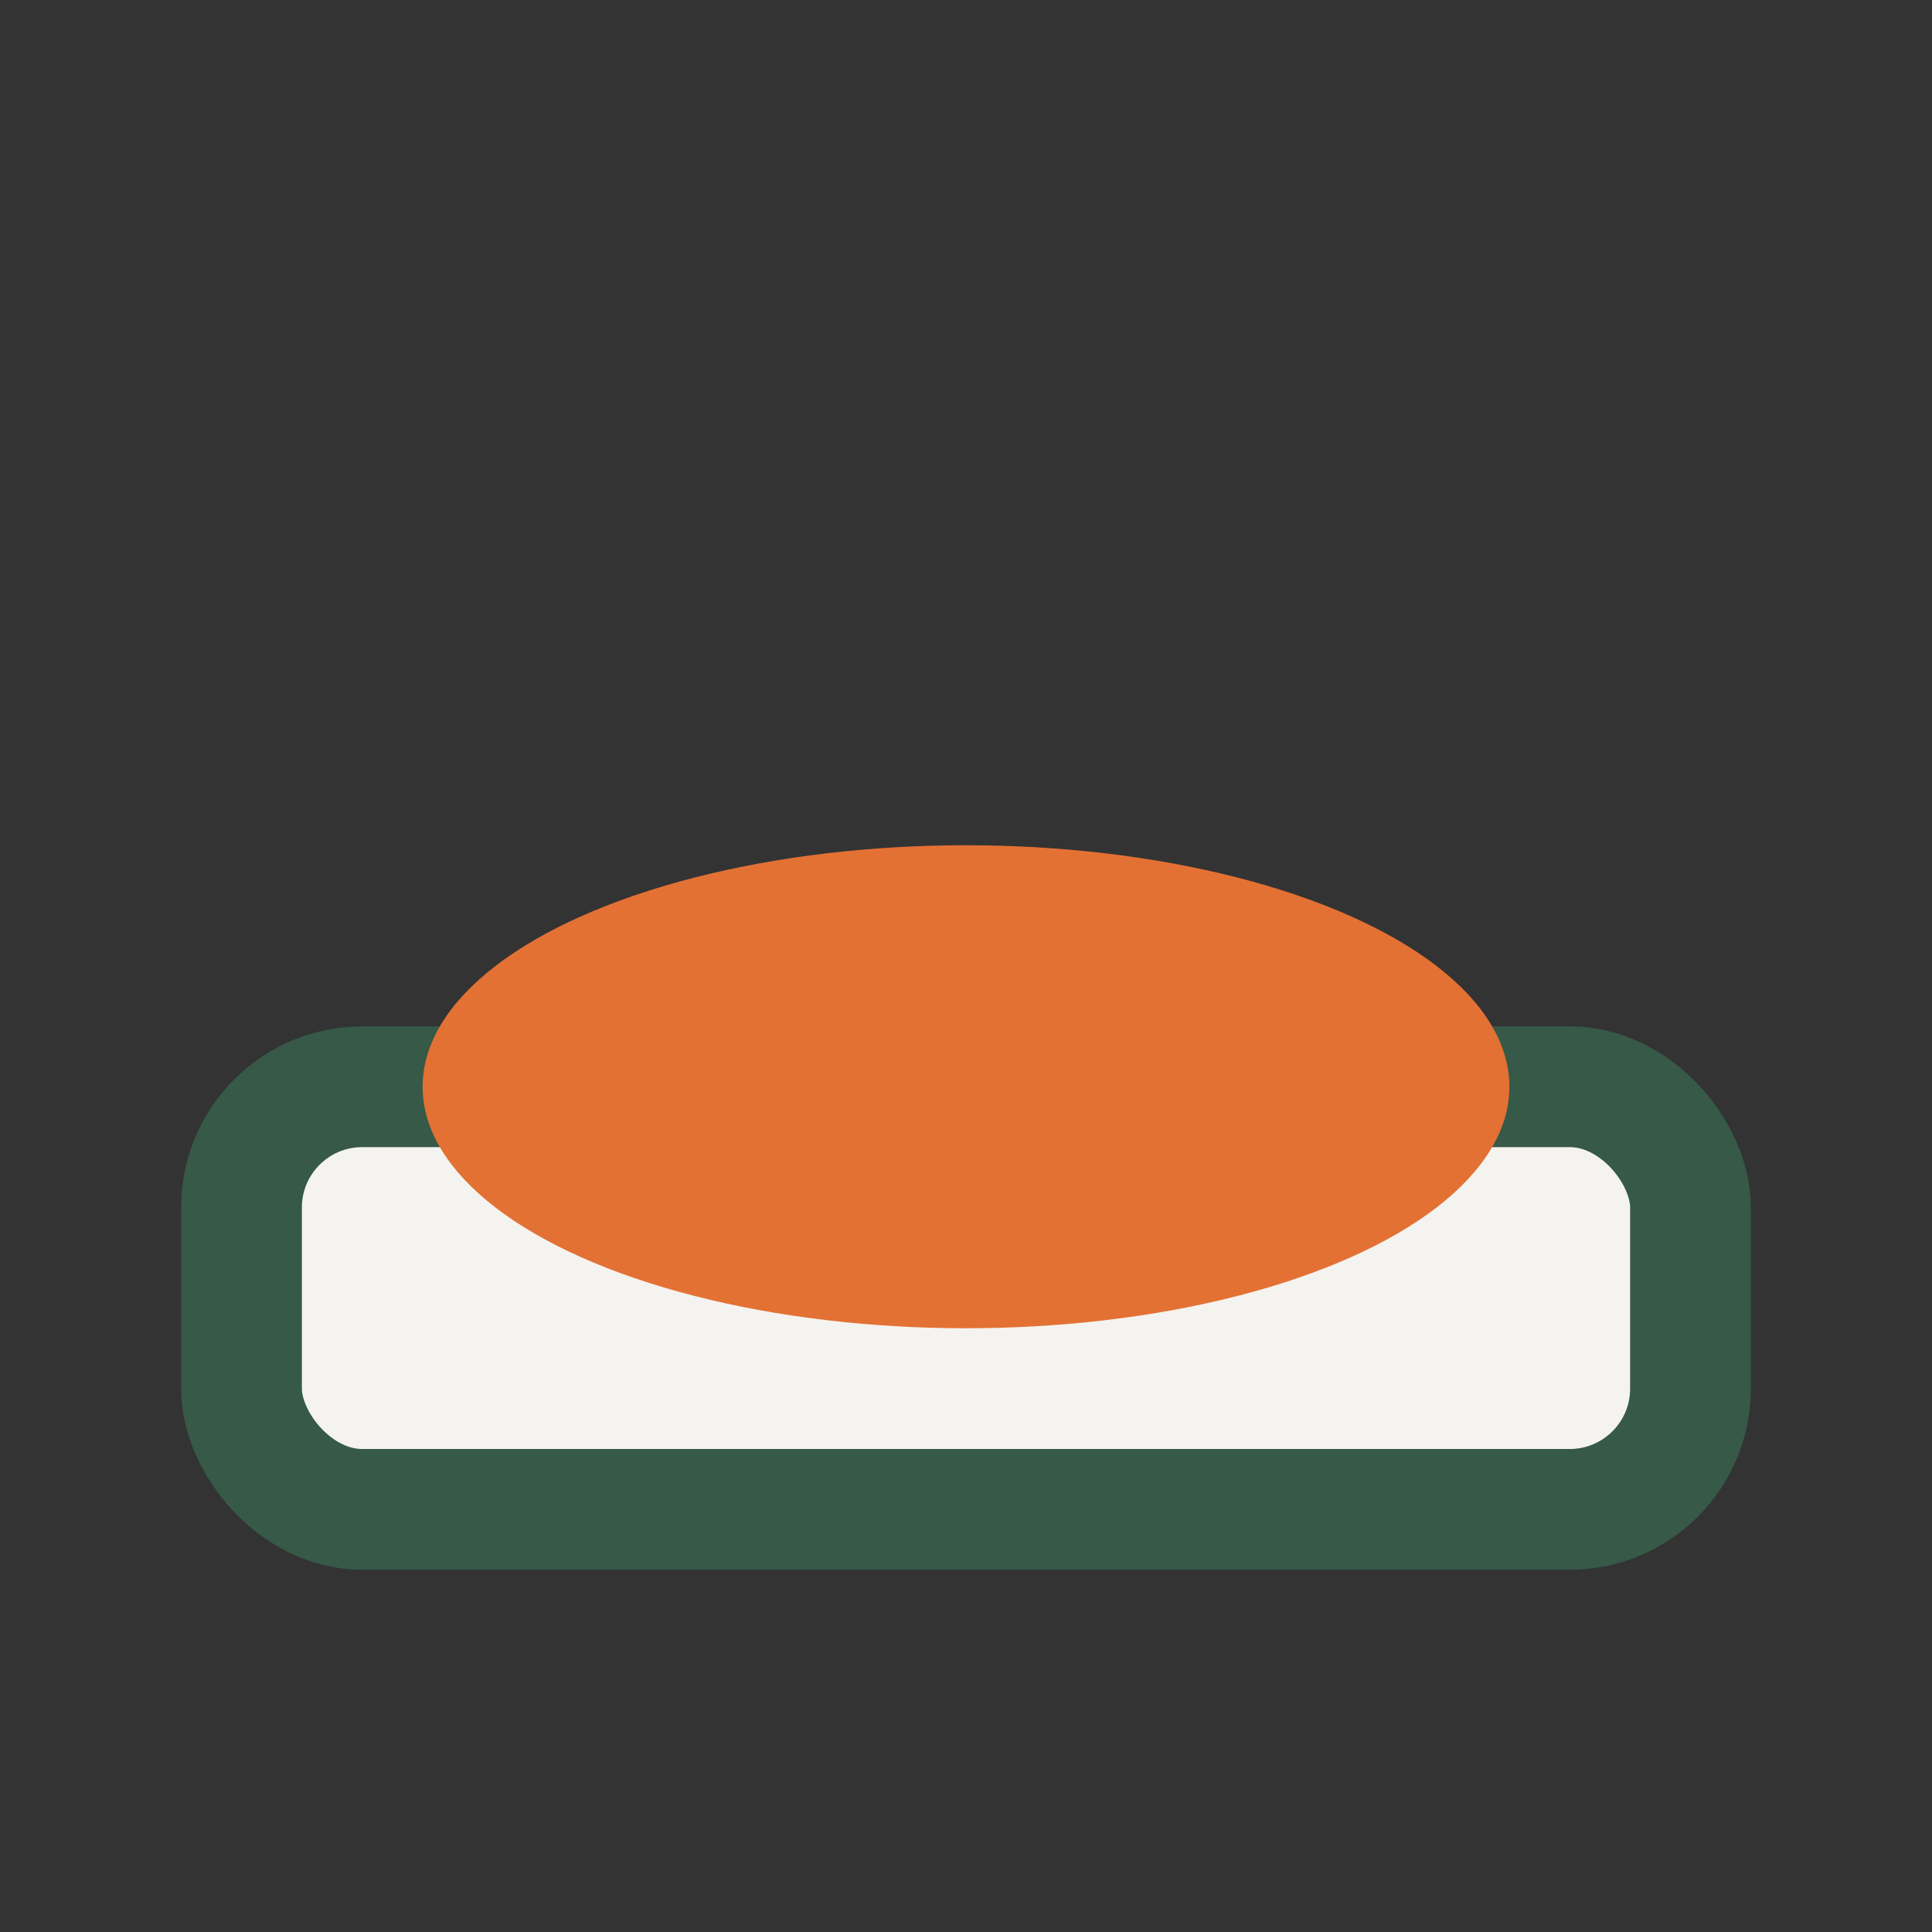
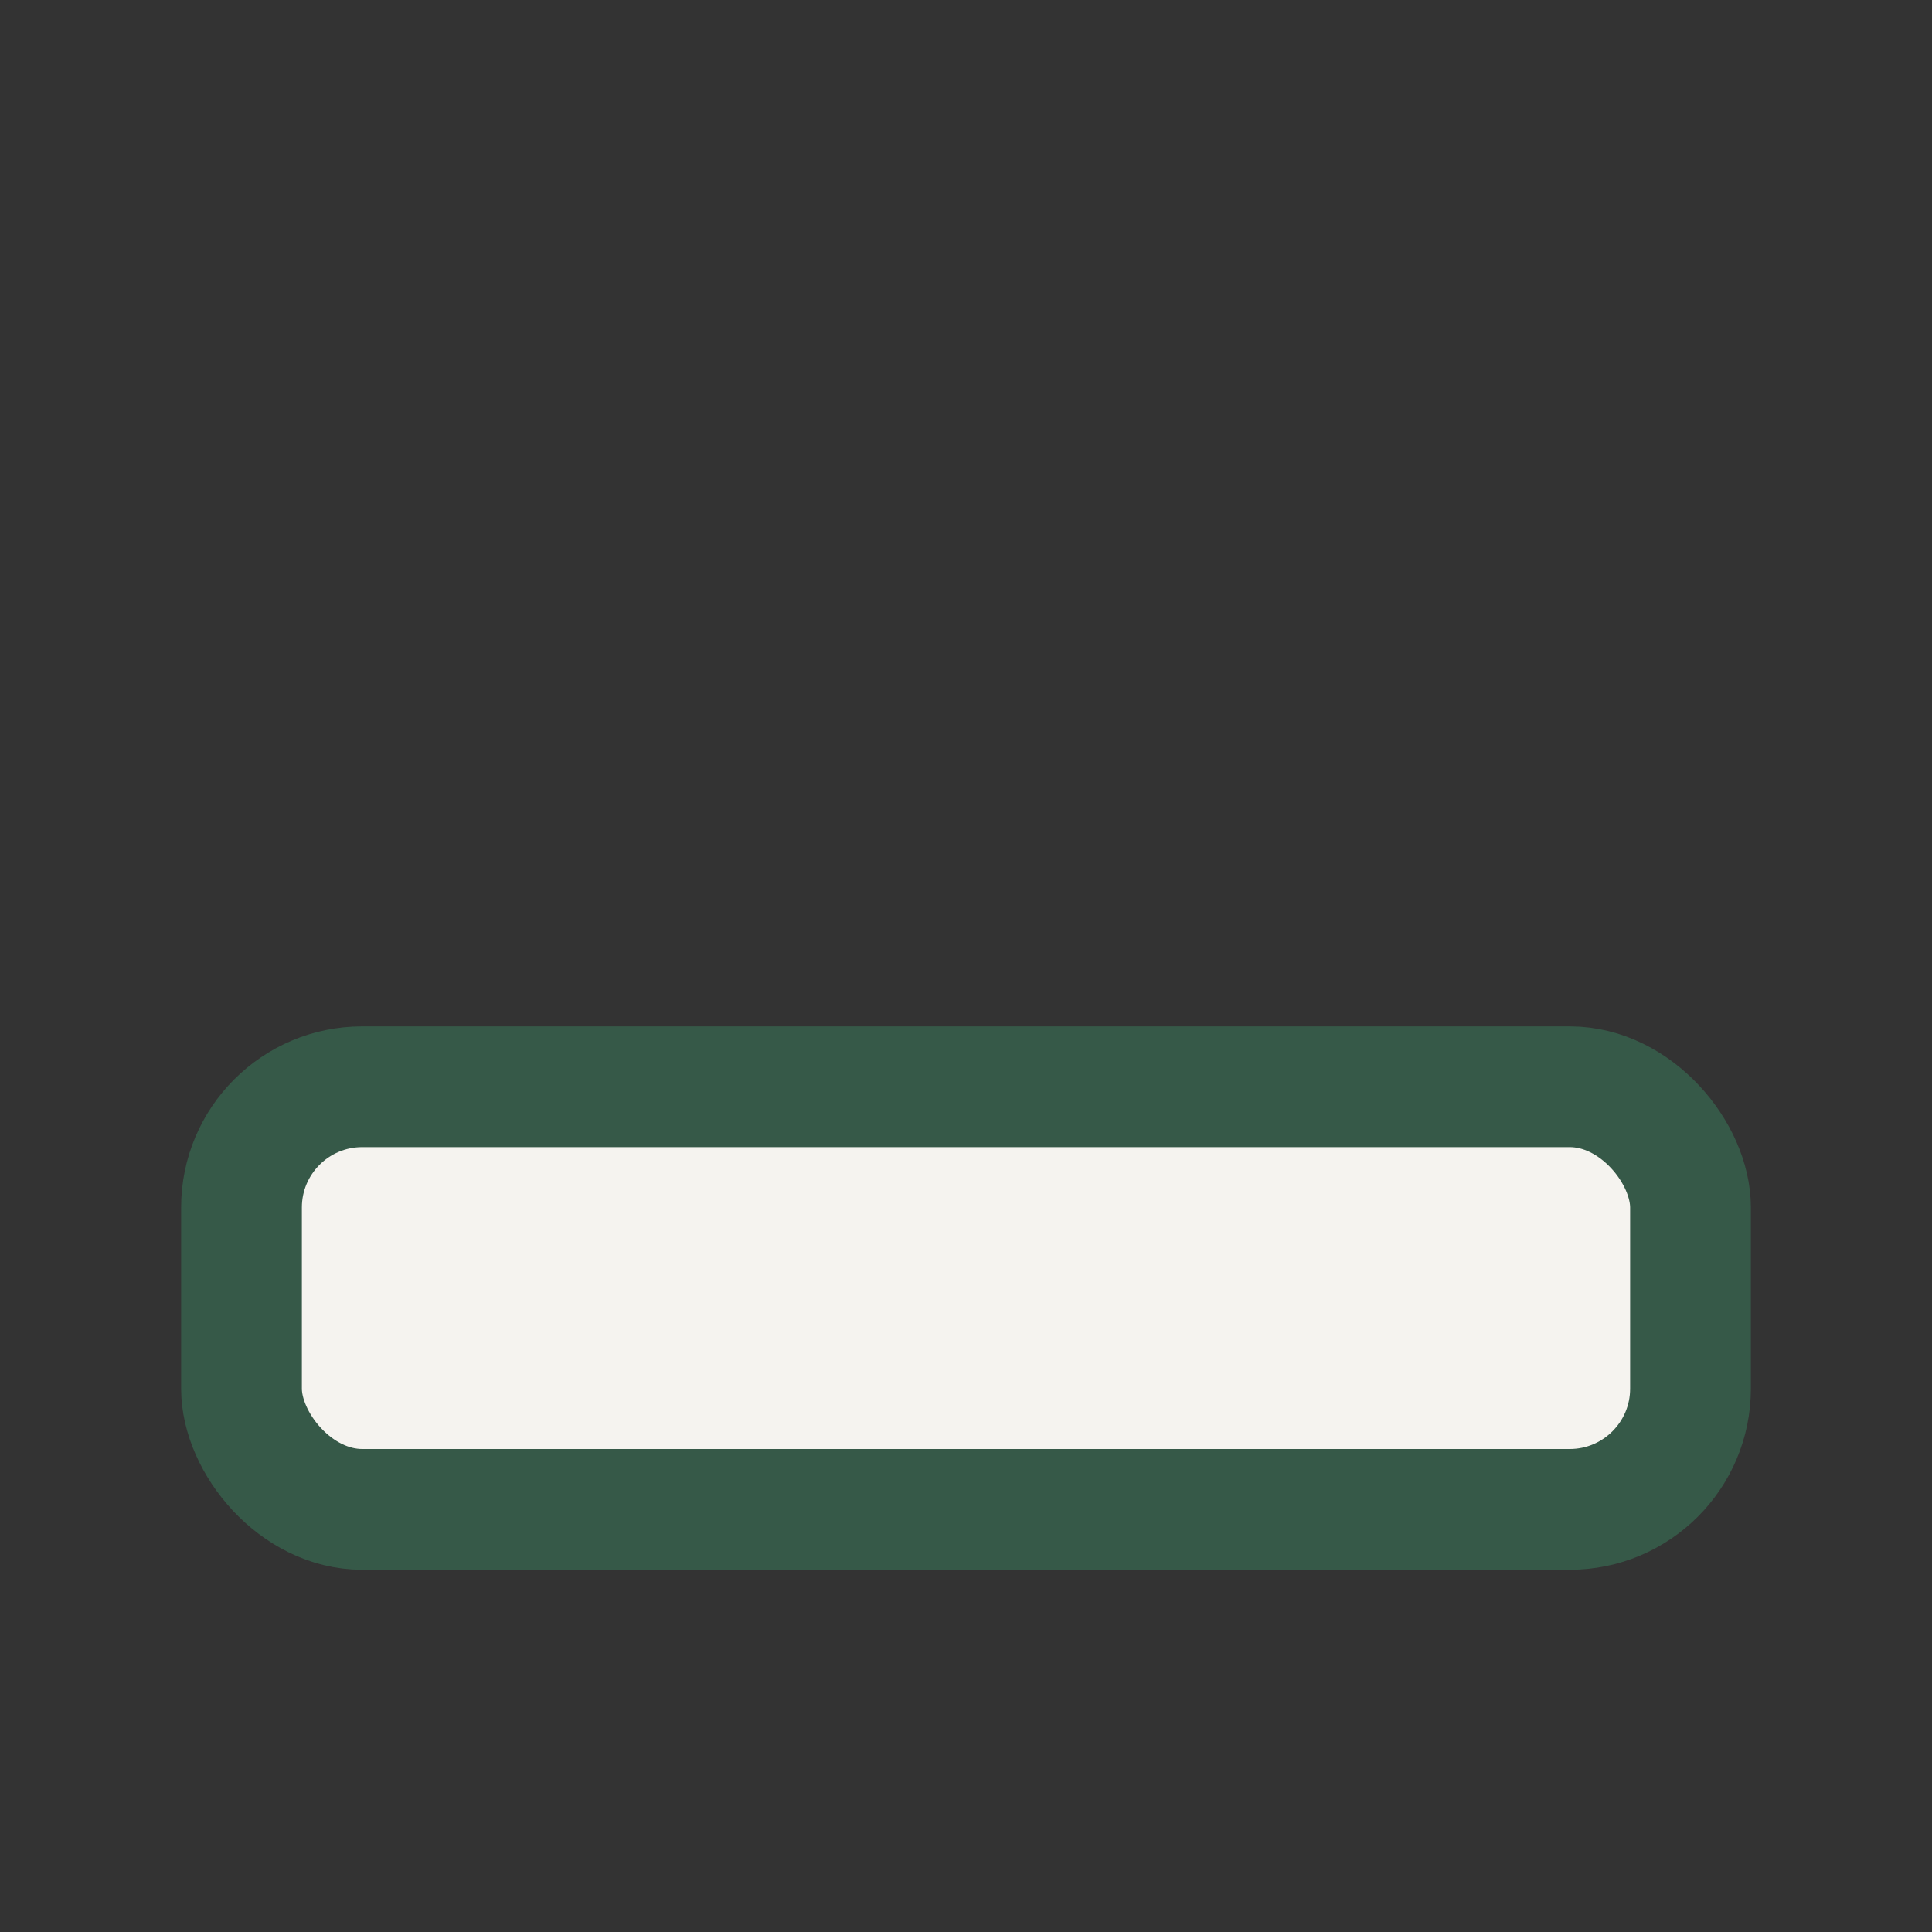
<svg xmlns="http://www.w3.org/2000/svg" width="32" height="32" viewBox="0 0 32 32">
  <rect x="0" y="0" width="32" height="32" fill="#333333" stroke="none" />
  <rect x="4" y="18" width="24" height="7" rx="2" fill="#F5F3EF" stroke="#365948" stroke-width="2" />
-   <ellipse cx="16" cy="18" rx="9" ry="4" fill="#E37134" />
</svg>